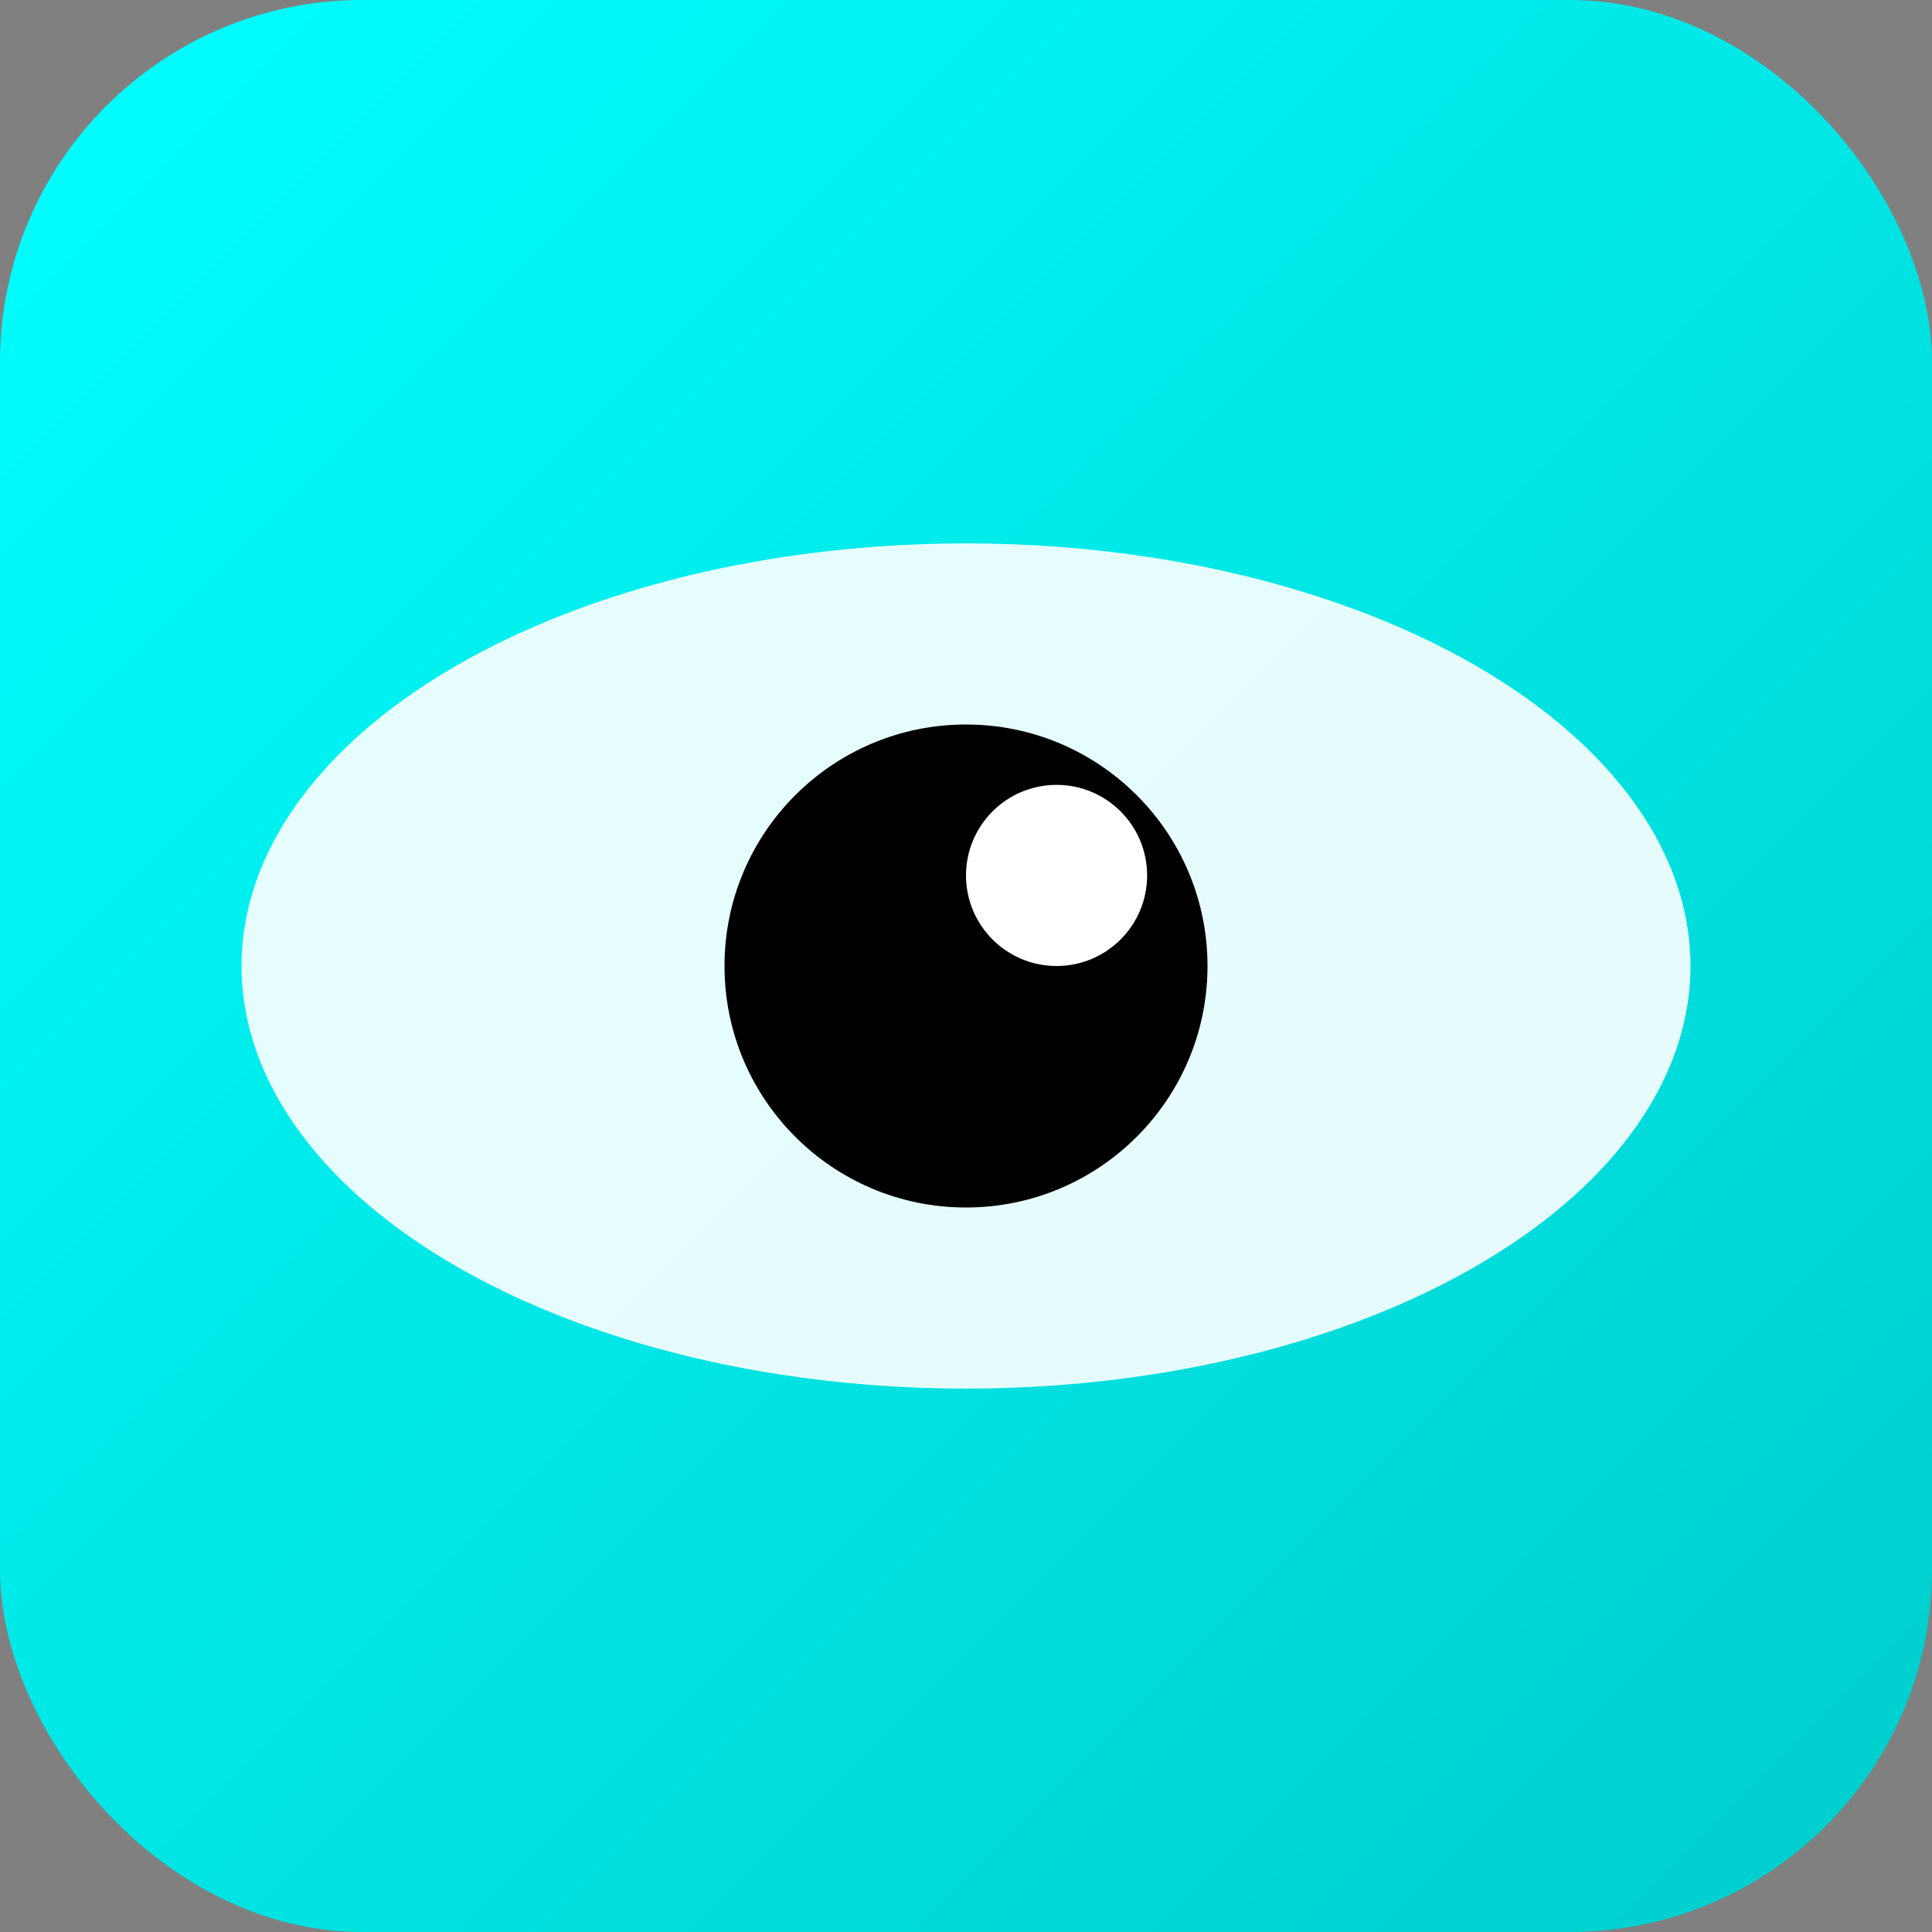
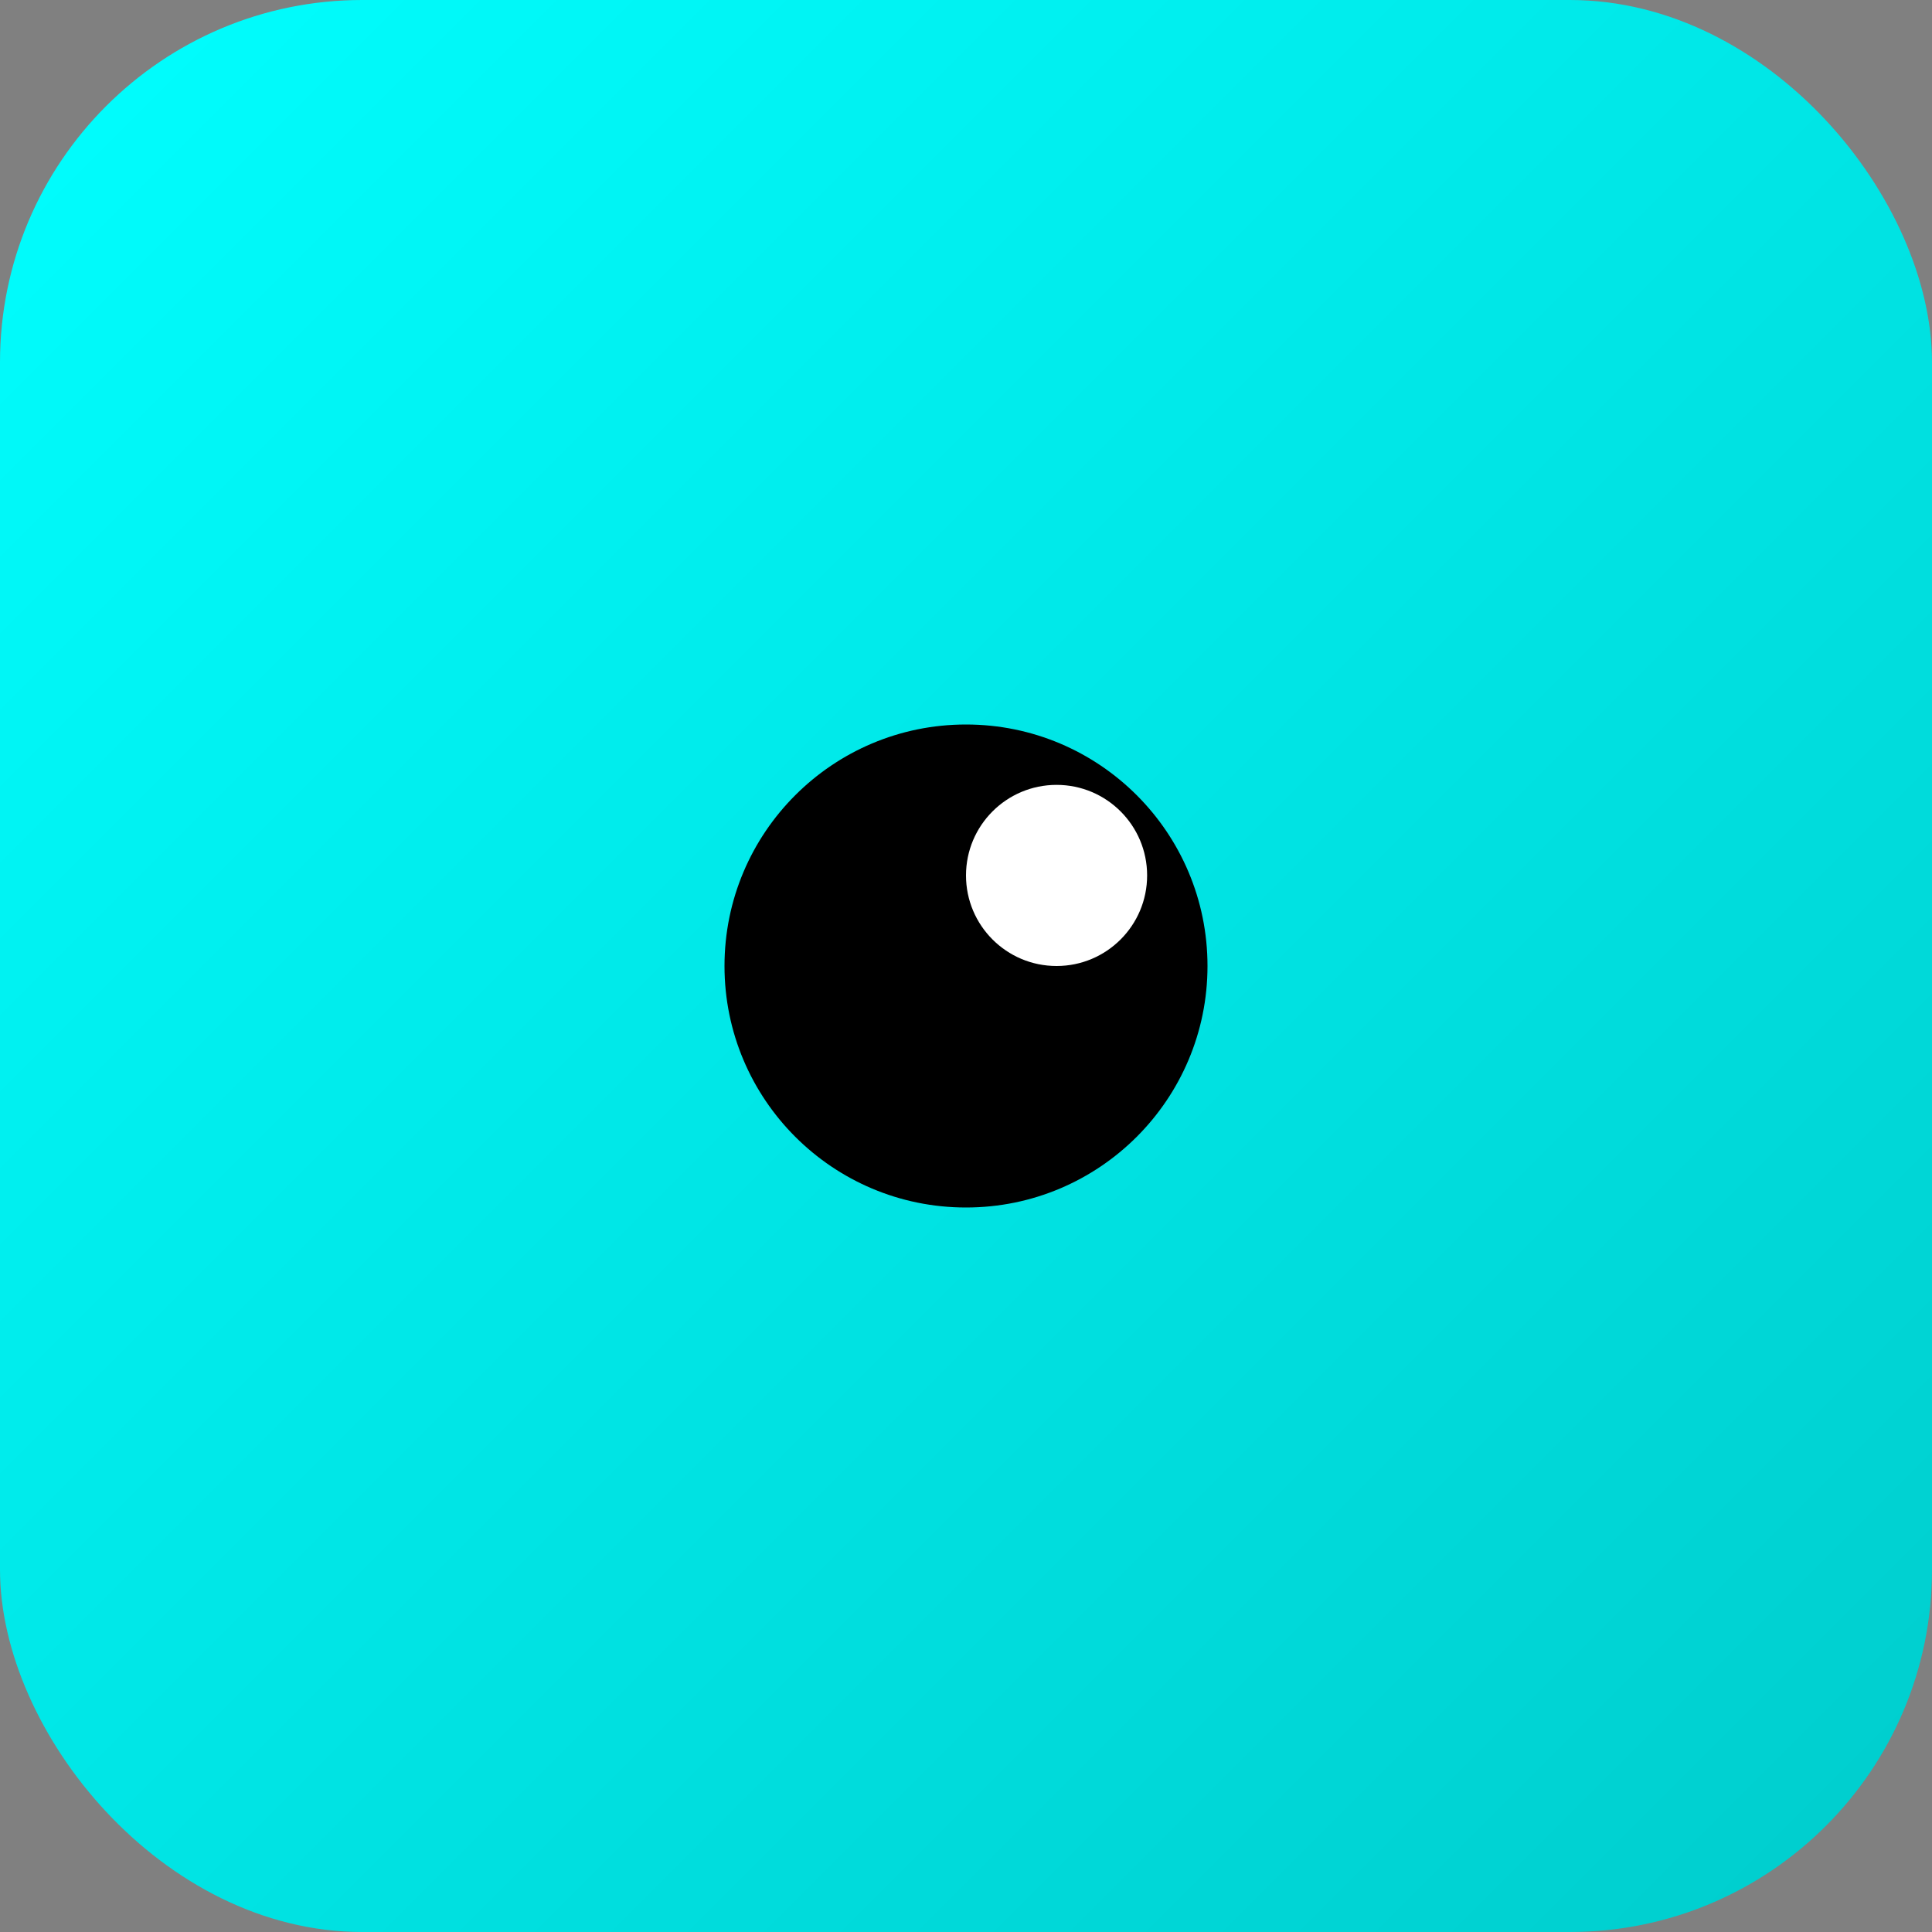
<svg xmlns="http://www.w3.org/2000/svg" viewBox="0 0 32 32">
  <rect x="0" y="0" width="32" height="32" fill="#808080" stroke="none" />
  <defs>
    <linearGradient id="eyeGradient" x1="0%" y1="0%" x2="100%" y2="100%">
      <stop offset="0%" style="stop-color:#00FFFF;stop-opacity:1" />
      <stop offset="100%" style="stop-color:#00CCCC;stop-opacity:1" />
    </linearGradient>
  </defs>
  <rect width="32" height="32" rx="6" fill="url(#eyeGradient)" />
-   <ellipse cx="16" cy="16" rx="12" ry="7" fill="white" opacity="0.9" />
  <circle cx="16" cy="16" r="4" fill="black" />
  <circle cx="17.5" cy="14.5" r="1.5" fill="white" />
</svg>